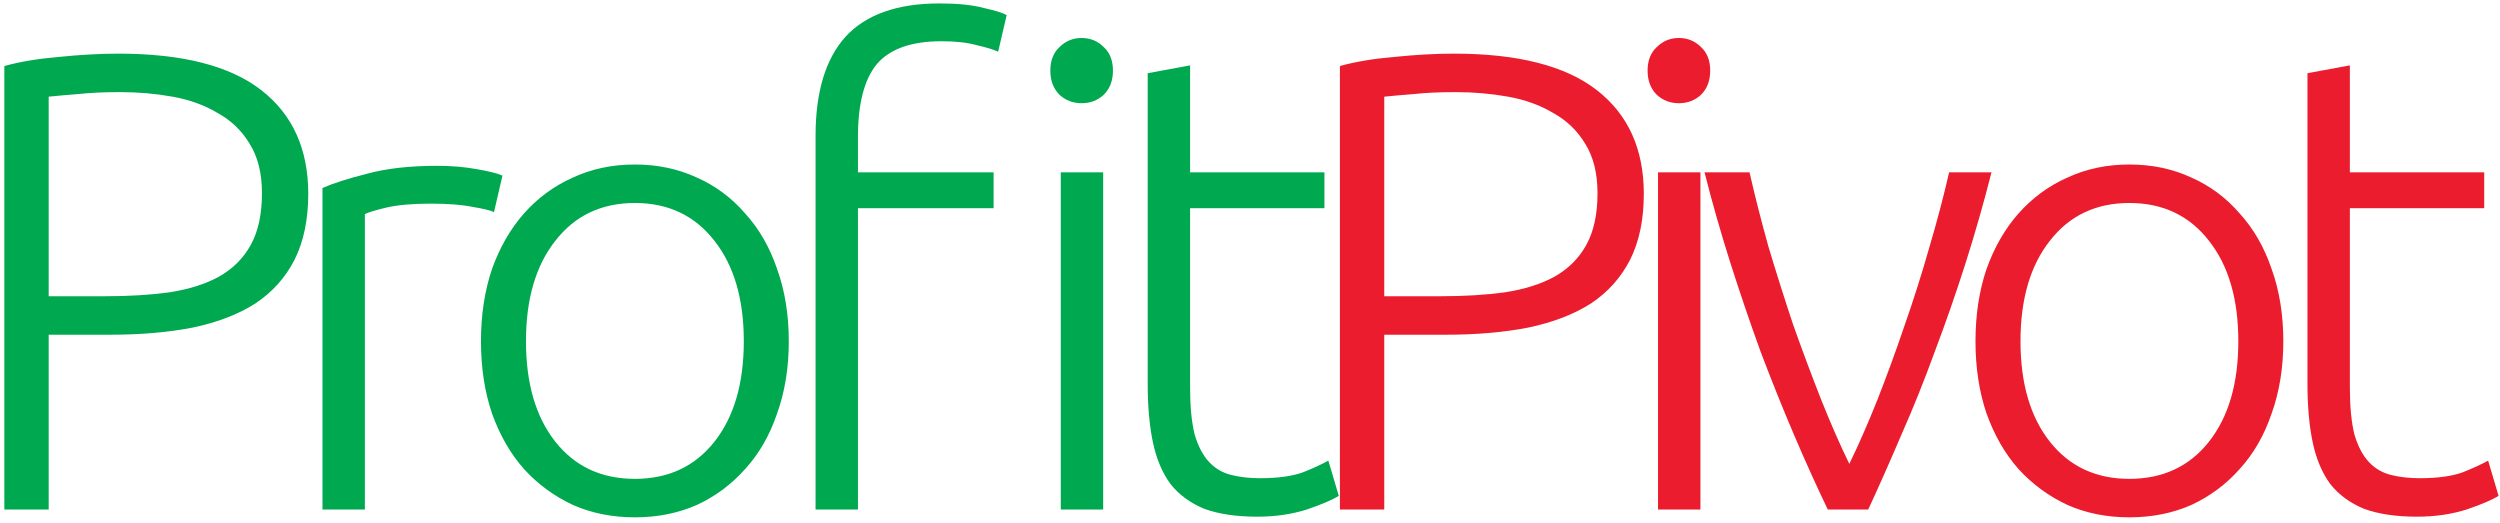
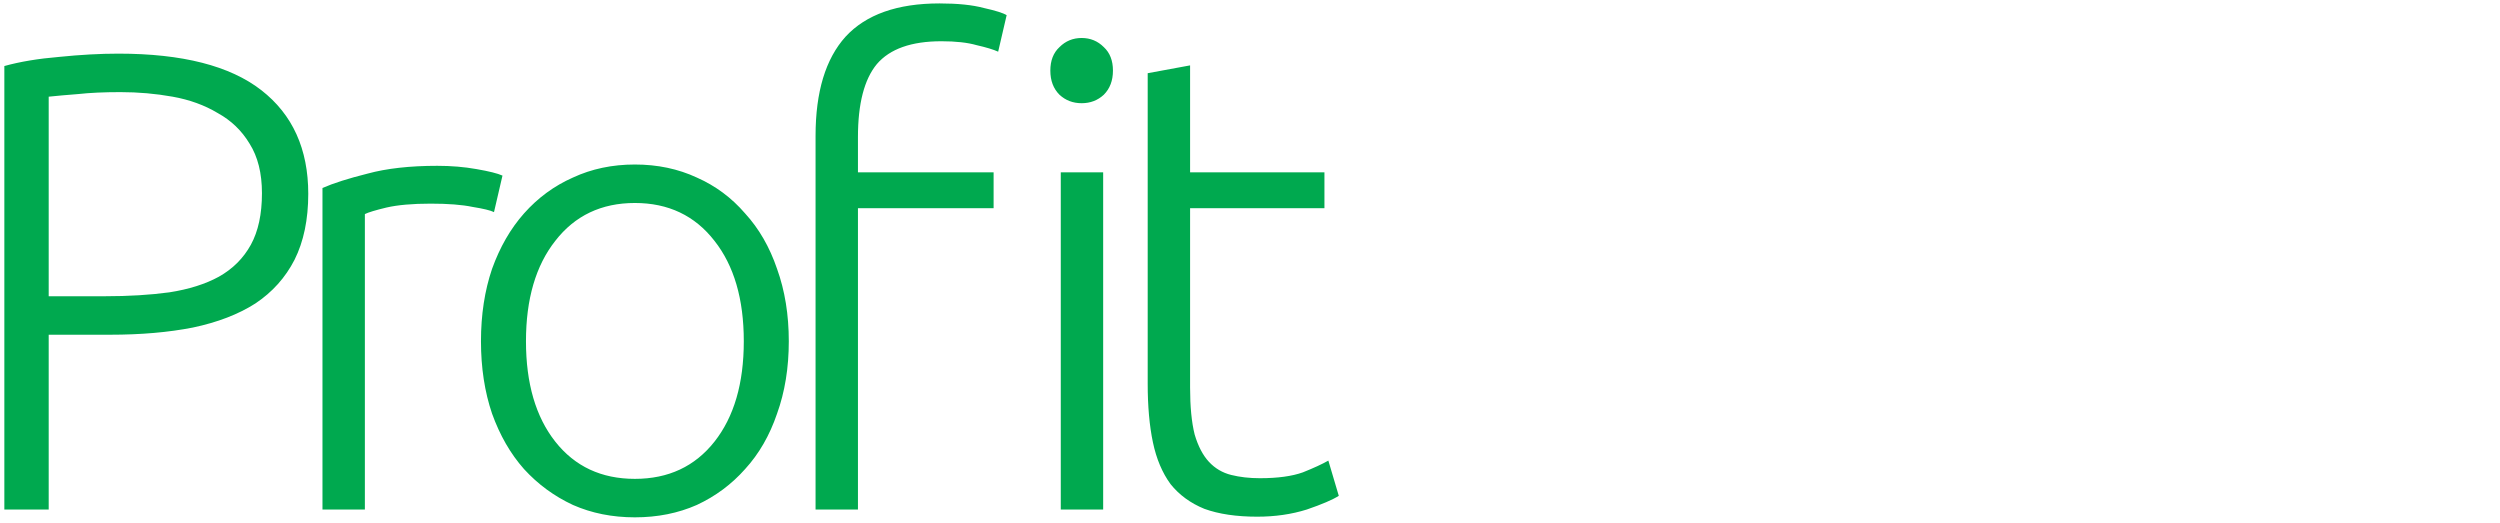
<svg xmlns="http://www.w3.org/2000/svg" width="368" height="77" viewBox="0 0 368 77" fill="none">
  <path d="M17.44 7.896C26.848 7.896 33.856 9.688 38.464 13.272C43.072 16.856 45.376 21.944 45.376 28.536C45.376 32.312 44.704 35.544 43.36 38.232C42.016 40.856 40.096 43 37.6 44.664C35.104 46.264 32.032 47.448 28.384 48.216C24.8 48.92 20.736 49.272 16.192 49.272H7.168V75H0.64V9.72C2.944 9.08 5.632 8.632 8.704 8.376C11.84 8.056 14.752 7.896 17.44 7.896ZM17.728 13.56C15.296 13.56 13.216 13.656 11.488 13.848C9.824 13.976 8.384 14.104 7.168 14.232V43.608H15.424C18.944 43.608 22.112 43.416 24.928 43.032C27.808 42.584 30.24 41.816 32.224 40.728C34.272 39.576 35.84 38.008 36.928 36.024C38.016 34.04 38.56 31.512 38.56 28.44C38.56 25.496 37.952 23.064 36.736 21.144C35.584 19.224 34.016 17.72 32.032 16.632C30.112 15.48 27.904 14.68 25.408 14.232C22.912 13.784 20.352 13.56 17.728 13.56ZM64.365 24.408C66.412 24.408 68.332 24.568 70.124 24.888C71.981 25.208 73.26 25.528 73.965 25.848L72.716 31.224C72.204 30.968 71.148 30.712 69.549 30.456C68.013 30.136 65.965 29.976 63.404 29.976C60.717 29.976 58.541 30.168 56.877 30.552C55.276 30.936 54.221 31.256 53.709 31.512V75H47.468V27.672C49.069 26.968 51.276 26.264 54.093 25.56C56.908 24.792 60.333 24.408 64.365 24.408ZM116.111 50.232C116.111 54.136 115.535 57.688 114.383 60.888C113.295 64.088 111.727 66.808 109.679 69.048C107.695 71.288 105.327 73.048 102.575 74.328C99.823 75.544 96.783 76.152 93.455 76.152C90.127 76.152 87.087 75.544 84.335 74.328C81.583 73.048 79.183 71.288 77.135 69.048C75.151 66.808 73.583 64.088 72.431 60.888C71.343 57.688 70.799 54.136 70.799 50.232C70.799 46.328 71.343 42.776 72.431 39.576C73.583 36.376 75.151 33.656 77.135 31.416C79.183 29.112 81.583 27.352 84.335 26.136C87.087 24.856 90.127 24.216 93.455 24.216C96.783 24.216 99.823 24.856 102.575 26.136C105.327 27.352 107.695 29.112 109.679 31.416C111.727 33.656 113.295 36.376 114.383 39.576C115.535 42.776 116.111 46.328 116.111 50.232ZM109.487 50.232C109.487 44.024 108.047 39.096 105.167 35.448C102.287 31.736 98.383 29.88 93.455 29.88C88.527 29.88 84.623 31.736 81.743 35.448C78.863 39.096 77.423 44.024 77.423 50.232C77.423 56.44 78.863 61.368 81.743 65.016C84.623 68.664 88.527 70.488 93.455 70.488C98.383 70.488 102.287 68.664 105.167 65.016C108.047 61.368 109.487 56.44 109.487 50.232ZM138.29 0.504C140.978 0.504 143.154 0.728 144.818 1.176C146.546 1.56 147.666 1.912 148.178 2.232L146.93 7.608C146.226 7.288 145.17 6.968 143.762 6.648C142.418 6.264 140.69 6.072 138.578 6.072C134.162 6.072 130.994 7.192 129.074 9.432C127.218 11.672 126.29 15.256 126.29 20.184V25.368H146.258V30.648H126.29V75H120.05V19.992C120.05 13.528 121.522 8.664 124.466 5.4C127.474 2.136 132.082 0.504 138.29 0.504ZM162.386 75H156.146V25.368H162.386V75ZM163.826 10.392C163.826 11.864 163.378 13.048 162.482 13.944C161.586 14.776 160.498 15.192 159.218 15.192C157.938 15.192 156.85 14.776 155.954 13.944C155.058 13.048 154.61 11.864 154.61 10.392C154.61 8.92 155.058 7.768 155.954 6.936C156.85 6.04 157.938 5.592 159.218 5.592C160.498 5.592 161.586 6.04 162.482 6.936C163.378 7.768 163.826 8.92 163.826 10.392ZM175.181 25.368H194.957V30.648H175.181V57.048C175.181 59.864 175.405 62.168 175.853 63.96C176.365 65.688 177.069 67.032 177.965 67.992C178.861 68.952 179.949 69.592 181.229 69.912C182.509 70.232 183.917 70.392 185.453 70.392C188.077 70.392 190.189 70.104 191.789 69.528C193.389 68.888 194.637 68.312 195.533 67.8L197.069 72.984C196.173 73.56 194.605 74.232 192.365 75C190.125 75.704 187.693 76.056 185.069 76.056C181.997 76.056 179.405 75.672 177.293 74.904C175.245 74.072 173.581 72.856 172.301 71.256C171.085 69.592 170.221 67.544 169.709 65.112C169.197 62.68 168.941 59.8 168.941 56.472V10.776L175.181 9.624V25.368Z" fill="#00A94F" />
-   <path d="M214.034 7.896C223.442 7.896 230.45 9.688 235.058 13.272C239.666 16.856 241.97 21.944 241.97 28.536C241.97 32.312 241.298 35.544 239.954 38.232C238.61 40.856 236.69 43 234.194 44.664C231.698 46.264 228.626 47.448 224.978 48.216C221.394 48.92 217.33 49.272 212.786 49.272H203.762V75H197.234V9.72C199.538 9.08 202.226 8.632 205.298 8.376C208.434 8.056 211.346 7.896 214.034 7.896ZM214.322 13.56C211.89 13.56 209.81 13.656 208.082 13.848C206.418 13.976 204.978 14.104 203.762 14.232V43.608H212.018C215.538 43.608 218.706 43.416 221.522 43.032C224.402 42.584 226.834 41.816 228.818 40.728C230.866 39.576 232.434 38.008 233.522 36.024C234.61 34.04 235.154 31.512 235.154 28.44C235.154 25.496 234.546 23.064 233.33 21.144C232.178 19.224 230.61 17.72 228.626 16.632C226.706 15.48 224.498 14.68 222.002 14.232C219.506 13.784 216.946 13.56 214.322 13.56ZM250.302 75H244.062V25.368H250.302V75ZM251.742 10.392C251.742 11.864 251.294 13.048 250.398 13.944C249.502 14.776 248.414 15.192 247.134 15.192C245.854 15.192 244.766 14.776 243.87 13.944C242.974 13.048 242.526 11.864 242.526 10.392C242.526 8.92 242.974 7.768 243.87 6.936C244.766 6.04 245.854 5.592 247.134 5.592C248.414 5.592 249.502 6.04 250.398 6.936C251.294 7.768 251.742 8.92 251.742 10.392ZM272.219 68.28C273.563 65.528 274.939 62.392 276.347 58.872C277.755 55.288 279.099 51.608 280.379 47.832C281.723 43.992 282.939 40.152 284.027 36.312C285.179 32.408 286.139 28.76 286.907 25.368H293.147C291.995 29.912 290.715 34.392 289.307 38.808C287.899 43.224 286.395 47.544 284.795 51.768C283.259 55.992 281.627 60.056 279.899 63.96C278.235 67.864 276.603 71.544 275.003 75H269.051C267.387 71.544 265.723 67.864 264.059 63.96C262.395 60.056 260.763 55.992 259.163 51.768C257.627 47.544 256.155 43.224 254.747 38.808C253.339 34.392 252.059 29.912 250.907 25.368H257.531C258.299 28.76 259.227 32.408 260.315 36.312C261.467 40.152 262.683 43.992 263.963 47.832C265.307 51.608 266.683 55.288 268.091 58.872C269.499 62.392 270.875 65.528 272.219 68.28ZM336.105 50.232C336.105 54.136 335.529 57.688 334.377 60.888C333.289 64.088 331.721 66.808 329.673 69.048C327.689 71.288 325.321 73.048 322.569 74.328C319.817 75.544 316.777 76.152 313.449 76.152C310.121 76.152 307.081 75.544 304.329 74.328C301.577 73.048 299.177 71.288 297.129 69.048C295.145 66.808 293.577 64.088 292.425 60.888C291.337 57.688 290.793 54.136 290.793 50.232C290.793 46.328 291.337 42.776 292.425 39.576C293.577 36.376 295.145 33.656 297.129 31.416C299.177 29.112 301.577 27.352 304.329 26.136C307.081 24.856 310.121 24.216 313.449 24.216C316.777 24.216 319.817 24.856 322.569 26.136C325.321 27.352 327.689 29.112 329.673 31.416C331.721 33.656 333.289 36.376 334.377 39.576C335.529 42.776 336.105 46.328 336.105 50.232ZM329.481 50.232C329.481 44.024 328.041 39.096 325.161 35.448C322.281 31.736 318.377 29.88 313.449 29.88C308.521 29.88 304.617 31.736 301.737 35.448C298.857 39.096 297.417 44.024 297.417 50.232C297.417 56.44 298.857 61.368 301.737 65.016C304.617 68.664 308.521 70.488 313.449 70.488C318.377 70.488 322.281 68.664 325.161 65.016C328.041 61.368 329.481 56.44 329.481 50.232ZM345.9 25.368H365.676V30.648H345.9V57.048C345.9 59.864 346.124 62.168 346.572 63.96C347.084 65.688 347.788 67.032 348.684 67.992C349.58 68.952 350.668 69.592 351.948 69.912C353.228 70.232 354.636 70.392 356.172 70.392C358.796 70.392 360.908 70.104 362.508 69.528C364.108 68.888 365.356 68.312 366.252 67.8L367.788 72.984C366.892 73.56 365.324 74.232 363.084 75C360.844 75.704 358.412 76.056 355.788 76.056C352.716 76.056 350.124 75.672 348.012 74.904C345.964 74.072 344.3 72.856 343.02 71.256C341.804 69.592 340.94 67.544 340.428 65.112C339.916 62.68 339.66 59.8 339.66 56.472V10.776L345.9 9.624V25.368Z" fill="#EB1C2D" />
</svg>